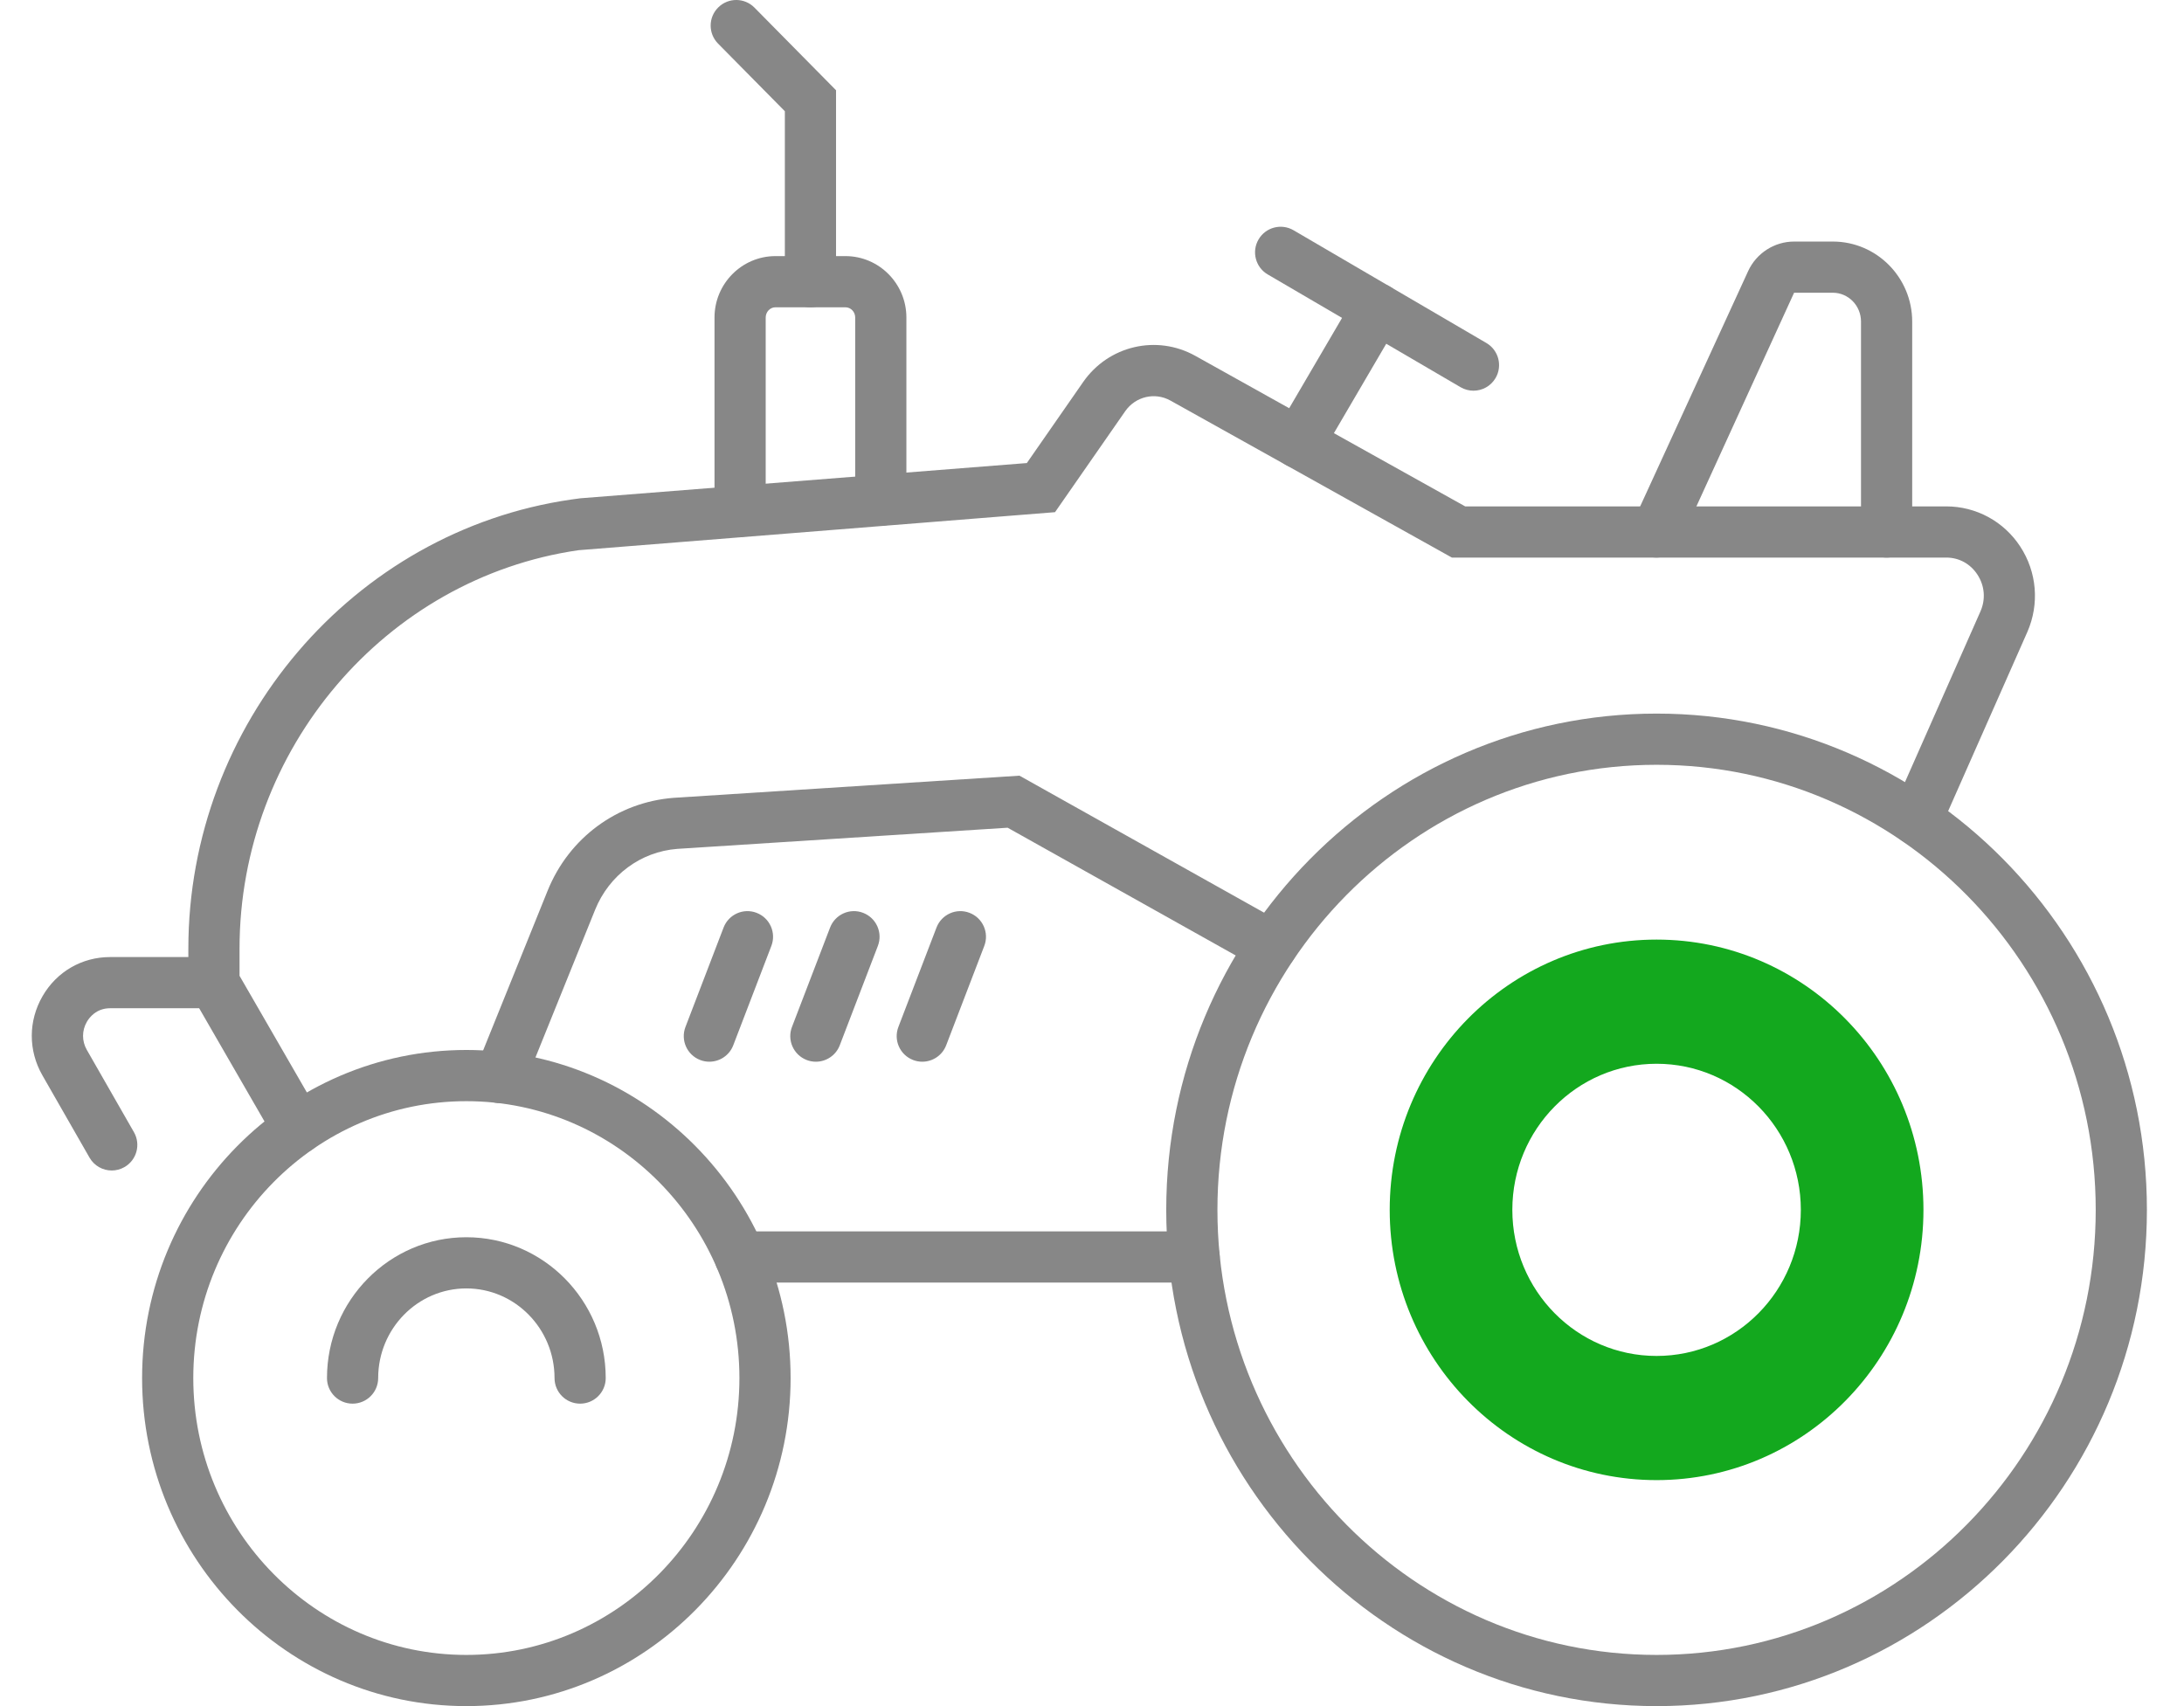
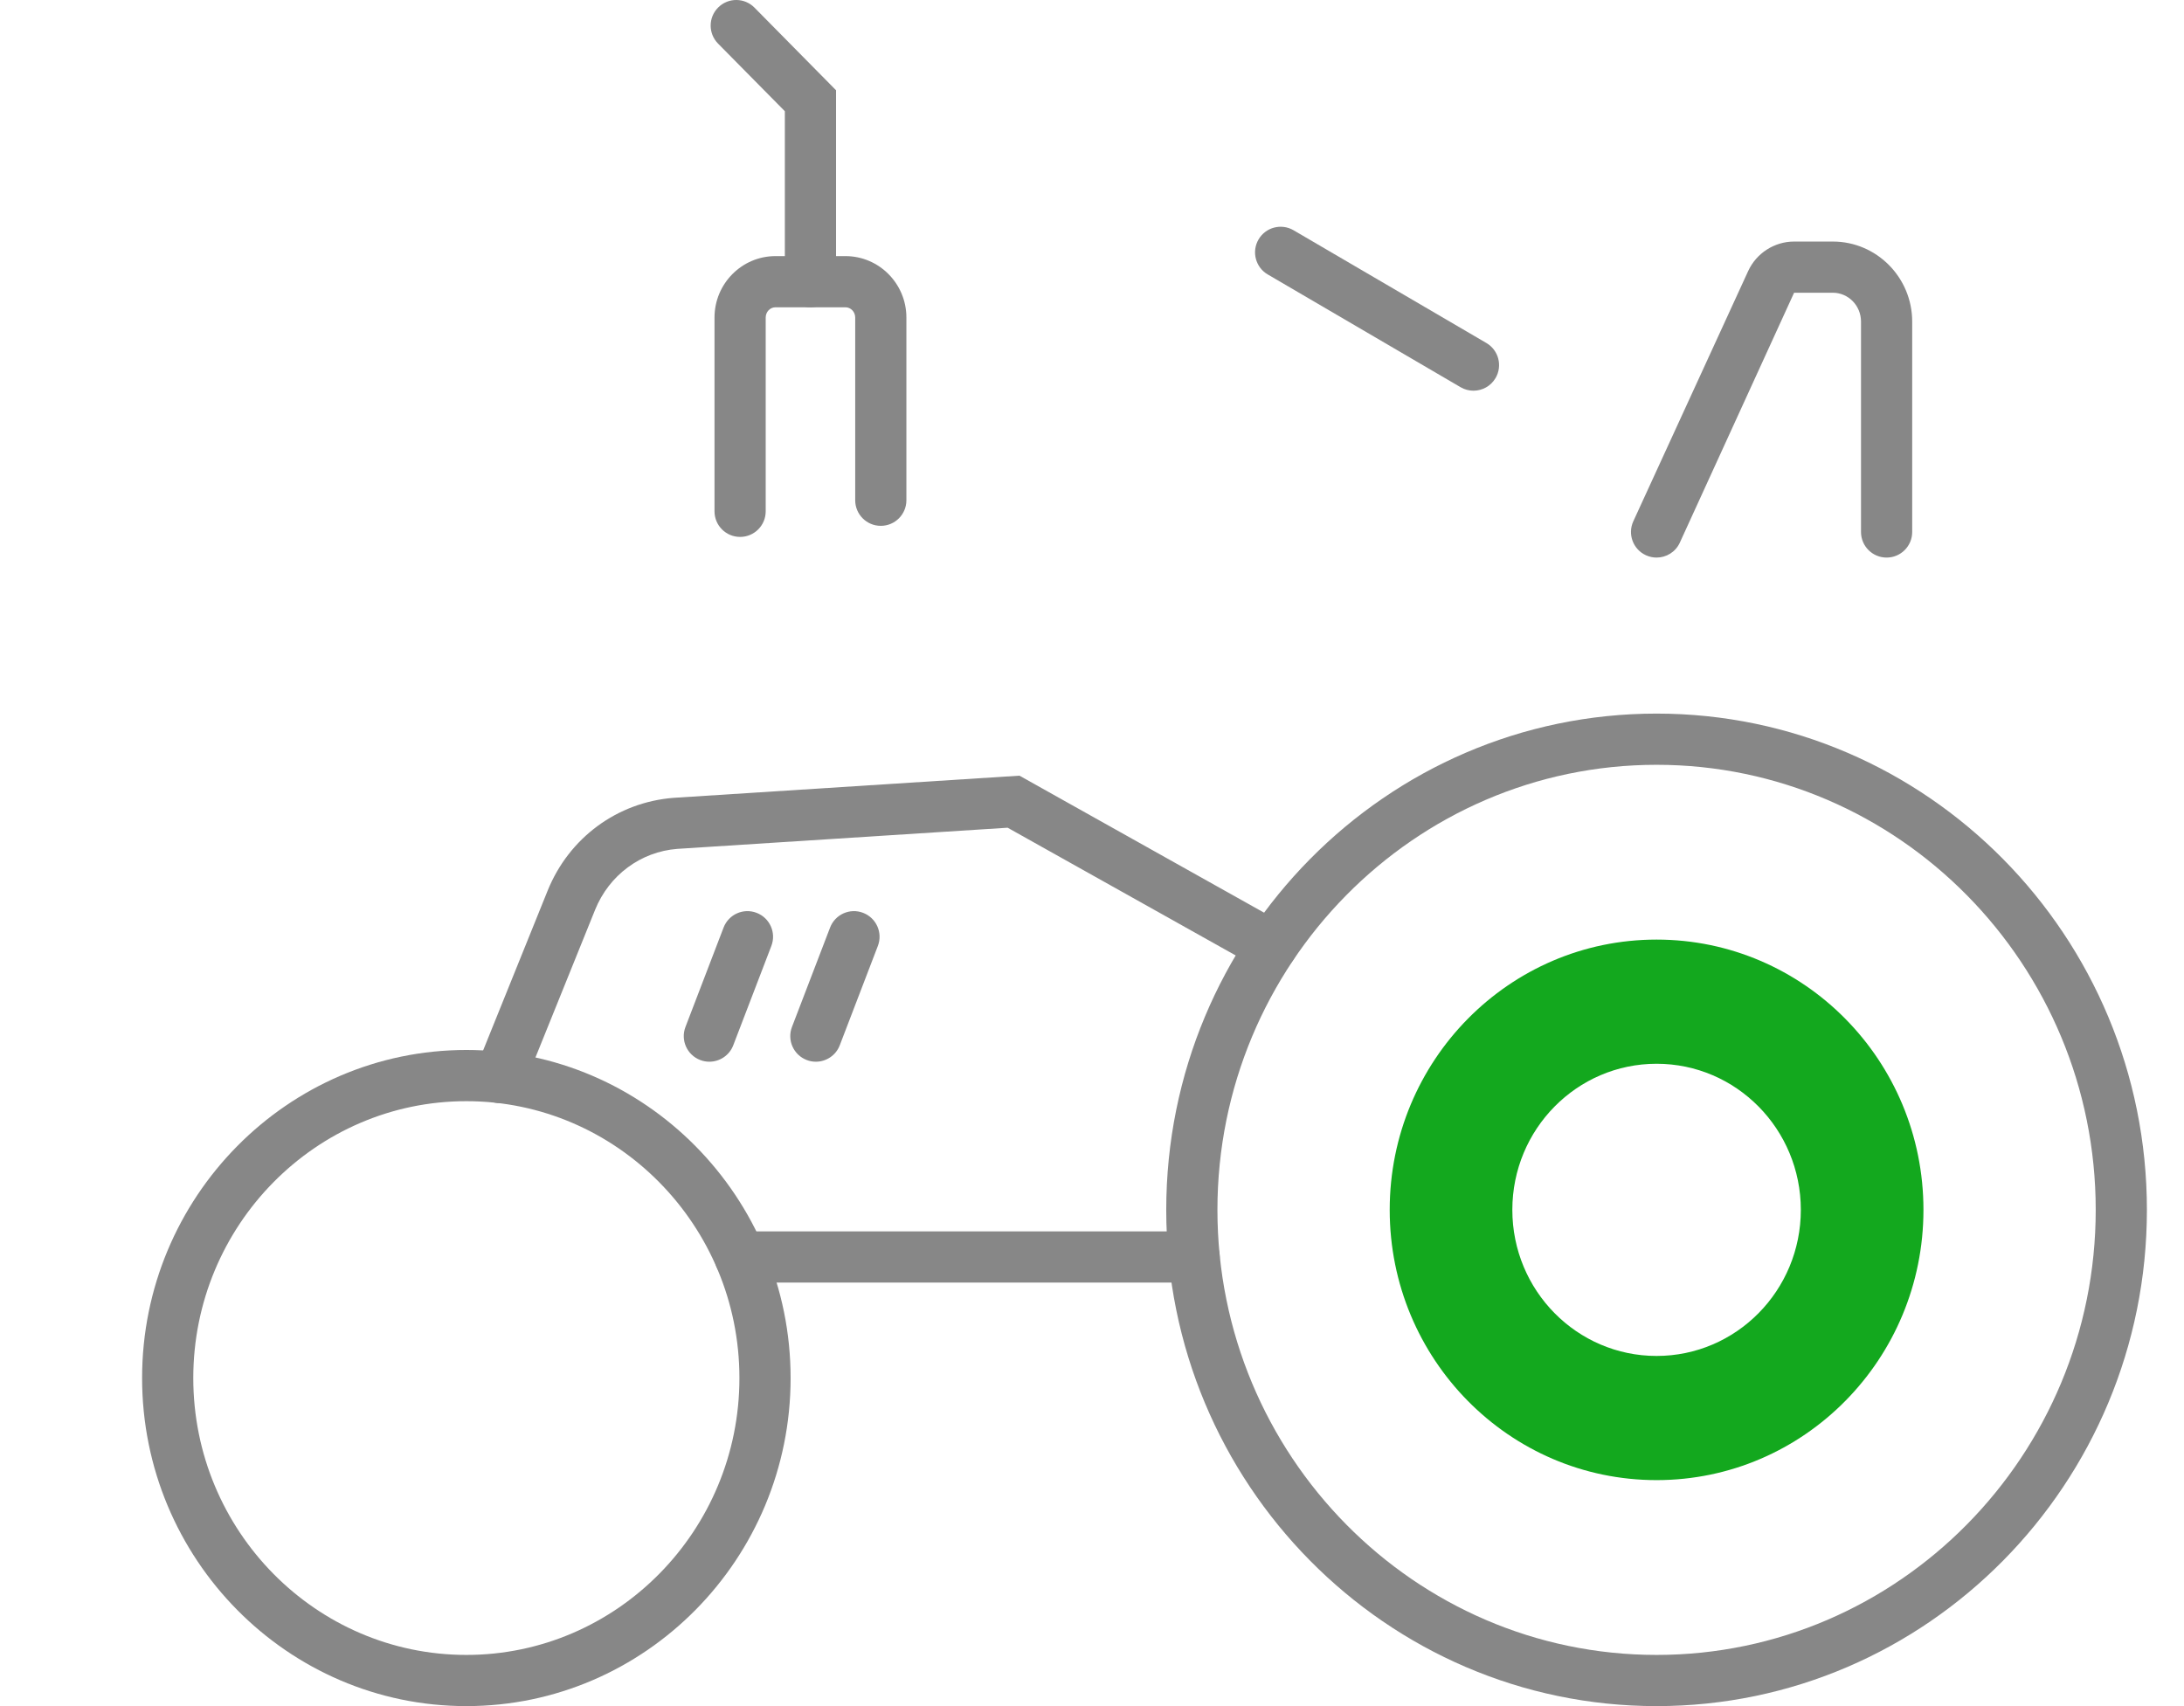
<svg xmlns="http://www.w3.org/2000/svg" version="1.1" id="Layer_1" x="0px" y="0px" width="128px" height="100px" viewBox="0 0 128 100" enable-background="new 0 0 128 100" xml:space="preserve">
  <g>
    <g>
      <path fill="#878787" d="M27.332,100c-10.479,0-19.004-8.626-19.004-19.229s8.525-19.229,19.004-19.229s19.004,8.626,19.004,19.229    S37.811,100,27.332,100z M27.332,64.543c-8.825,0-16.004,7.28-16.004,16.229S18.507,97,27.332,97s16.004-7.28,16.004-16.229    S36.157,64.543,27.332,64.543z" />
    </g>
    <g>
-       <path fill="#878787" d="M34,82.272c-0.829,0-1.5-0.672-1.5-1.5c0-2.897-2.318-5.254-5.168-5.254s-5.168,2.356-5.168,5.254    c0,0.828-0.671,1.5-1.5,1.5s-1.5-0.672-1.5-1.5c0-4.551,3.664-8.254,8.168-8.254s8.168,3.703,8.168,8.254    C35.5,81.6,34.829,82.272,34,82.272z" />
-     </g>
+       </g>
    <g>
      <path fill="#878787" d="M97.089,100c-15.846,0-28.738-13.048-28.738-29.087s12.892-29.087,28.738-29.087    c15.846,0,28.737,13.048,28.737,29.087S112.935,100,97.089,100z M97.089,44.827c-14.192,0-25.738,11.702-25.738,26.087    S82.897,97,97.089,97c14.191,0,25.737-11.702,25.737-26.087S111.28,44.827,97.089,44.827z" />
    </g>
    <g>
-       <path fill="#878787" d="M17.465,67.628c-0.519,0-1.023-0.269-1.301-0.75l-5.125-8.881v-2.395c0-13.154,9.646-24.471,22.438-26.323    l0.535-0.073l26.169-2.065l3.302-4.751c1.485-2.136,4.312-2.795,6.575-1.531l15.814,8.822h28.196c1.75,0,3.372,0.88,4.335,2.354    c0.978,1.495,1.133,3.366,0.416,5.006l-5.13,11.603c-0.335,0.758-1.221,1.099-1.979,0.766c-0.758-0.335-1.101-1.221-0.766-1.979    l5.128-11.598c0.312-0.714,0.248-1.502-0.181-2.156c-0.414-0.633-1.079-0.996-1.825-0.996H85.092l-16.496-9.203    c-0.911-0.508-2.05-0.238-2.65,0.625l-4.113,5.917l-27.929,2.229C22.58,33.889,14.039,43.929,14.039,55.603v1.592l4.724,8.184    c0.414,0.718,0.168,1.635-0.549,2.049C17.977,67.564,17.719,67.628,17.465,67.628z" />
-     </g>
+       </g>
    <g>
      <path fill="#878787" d="M43.376,31.47c-0.829,0-1.5-0.672-1.5-1.5V18.611c0-1.984,1.603-3.6,3.573-3.6h4.1    c1.97,0,3.573,1.615,3.573,3.6v10.71c0,0.828-0.671,1.5-1.5,1.5s-1.5-0.672-1.5-1.5v-10.71c0-0.331-0.257-0.6-0.573-0.6h-4.1    c-0.316,0-0.573,0.269-0.573,0.6V29.97C44.876,30.798,44.205,31.47,43.376,31.47z" />
    </g>
    <g>
      <path fill="#878787" d="M47.499,18.011c-0.829,0-1.5-0.672-1.5-1.5V6.52l-3.916-3.966c-0.582-0.59-0.576-1.539,0.014-2.121    c0.589-0.583,1.539-0.577,2.121,0.014l4.781,4.843v11.222C48.999,17.339,48.327,18.011,47.499,18.011z" />
    </g>
    <g>
-       <path fill="#878787" d="M76.108,27.452c-0.257,0-0.518-0.066-0.756-0.205c-0.715-0.419-0.955-1.338-0.537-2.053l4.598-7.856    c0.418-0.716,1.336-0.955,2.052-0.537c0.715,0.419,0.955,1.338,0.537,2.053l-4.598,7.856    C77.125,27.186,76.623,27.452,76.108,27.452z" />
-     </g>
+       </g>
    <g>
      <path fill="#878787" d="M86.357,22.9c-0.257,0-0.518-0.066-0.756-0.205l-11.302-6.609c-0.715-0.418-0.956-1.337-0.538-2.052    c0.419-0.717,1.336-0.955,2.052-0.538l11.302,6.609c0.715,0.418,0.956,1.337,0.538,2.052C87.374,22.634,86.872,22.9,86.357,22.9z" />
    </g>
    <g>
      <path fill="#878787" d="M97.088,32.681c-0.209,0-0.422-0.044-0.625-0.137c-0.753-0.346-1.083-1.236-0.738-1.989l6.73-14.664    c0.483-1.053,1.541-1.733,2.693-1.733h2.27c2.565,0,4.652,2.104,4.652,4.691v12.332c0,0.828-0.671,1.5-1.5,1.5s-1.5-0.672-1.5-1.5    V18.849c0-0.933-0.741-1.691-1.652-1.691h-2.27l-6.697,14.649C98.2,32.357,97.656,32.681,97.088,32.681z" />
    </g>
    <g>
-       <path fill="#878787" d="M6.549,68.606c-0.521,0-1.026-0.271-1.303-0.755l-2.762-4.824c-0.833-1.456-0.829-3.192,0.013-4.644    c0.83-1.433,2.308-2.287,3.954-2.287h6.088c0.829,0,1.5,0.672,1.5,1.5s-0.671,1.5-1.5,1.5H6.451c-0.812,0-1.221,0.554-1.358,0.792    c-0.299,0.515-0.301,1.132-0.005,1.648l2.762,4.824c0.412,0.719,0.163,1.636-0.557,2.047C7.058,68.542,6.801,68.606,6.549,68.606z    " />
-     </g>
+       </g>
    <g>
      <path fill="#878787" d="M29.29,64.656c-0.187,0-0.377-0.035-0.561-0.109c-0.769-0.31-1.14-1.185-0.829-1.952l4.195-10.388    c1.252-3.102,4.083-5.188,7.388-5.444l20.266-1.299l15.509,8.688c0.723,0.404,0.98,1.319,0.576,2.042    c-0.404,0.723-1.317,0.981-2.042,0.575l-14.736-8.254l-19.362,1.24c-2.141,0.166-3.995,1.537-4.818,3.575l-4.196,10.388    C30.445,64.301,29.883,64.656,29.29,64.656z" />
    </g>
    <g>
      <path fill="#878787" d="M69.986,75.174h-26.61c-0.829,0-1.5-0.672-1.5-1.5s0.671-1.5,1.5-1.5h26.61c0.829,0,1.5,0.672,1.5,1.5    S70.815,75.174,69.986,75.174z" />
    </g>
    <g>
      <path fill="#878787" d="M41.574,62.23c-0.178,0-0.36-0.031-0.537-0.1c-0.773-0.296-1.16-1.164-0.863-1.938l2.233-5.824    c0.296-0.772,1.161-1.164,1.938-0.863c0.773,0.296,1.16,1.164,0.863,1.938l-2.233,5.824C42.746,61.864,42.177,62.23,41.574,62.23z    " />
    </g>
    <g>
      <path fill="#878787" d="M47.816,62.23c-0.178,0-0.36-0.031-0.537-0.1c-0.773-0.297-1.16-1.164-0.863-1.938l2.233-5.824    c0.296-0.772,1.162-1.164,1.938-0.863c0.773,0.297,1.16,1.164,0.863,1.938l-2.233,5.824C48.988,61.864,48.42,62.23,47.816,62.23z" />
    </g>
    <g>
-       <path fill="#878787" d="M54.053,62.23c-0.178,0-0.36-0.031-0.537-0.1c-0.773-0.296-1.16-1.164-0.863-1.938l2.233-5.824    c0.296-0.772,1.162-1.164,1.938-0.863c0.773,0.296,1.16,1.164,0.863,1.938l-2.233,5.824C55.225,61.864,54.656,62.23,54.053,62.23z    " />
-     </g>
+       </g>
    <g>
      <path fill="#13A81E" d="M97.089,55.072c-8.638,0-15.641,7.092-15.641,15.841s7.003,15.841,15.641,15.841    s15.641-7.092,15.641-15.841S105.727,55.072,97.089,55.072z M97.089,79.476c-4.669,0-8.454-3.834-8.454-8.563    c0-4.729,3.785-8.563,8.454-8.563s8.454,3.834,8.454,8.563C105.543,75.642,101.758,79.476,97.089,79.476z" />
    </g>
  </g>
</svg>